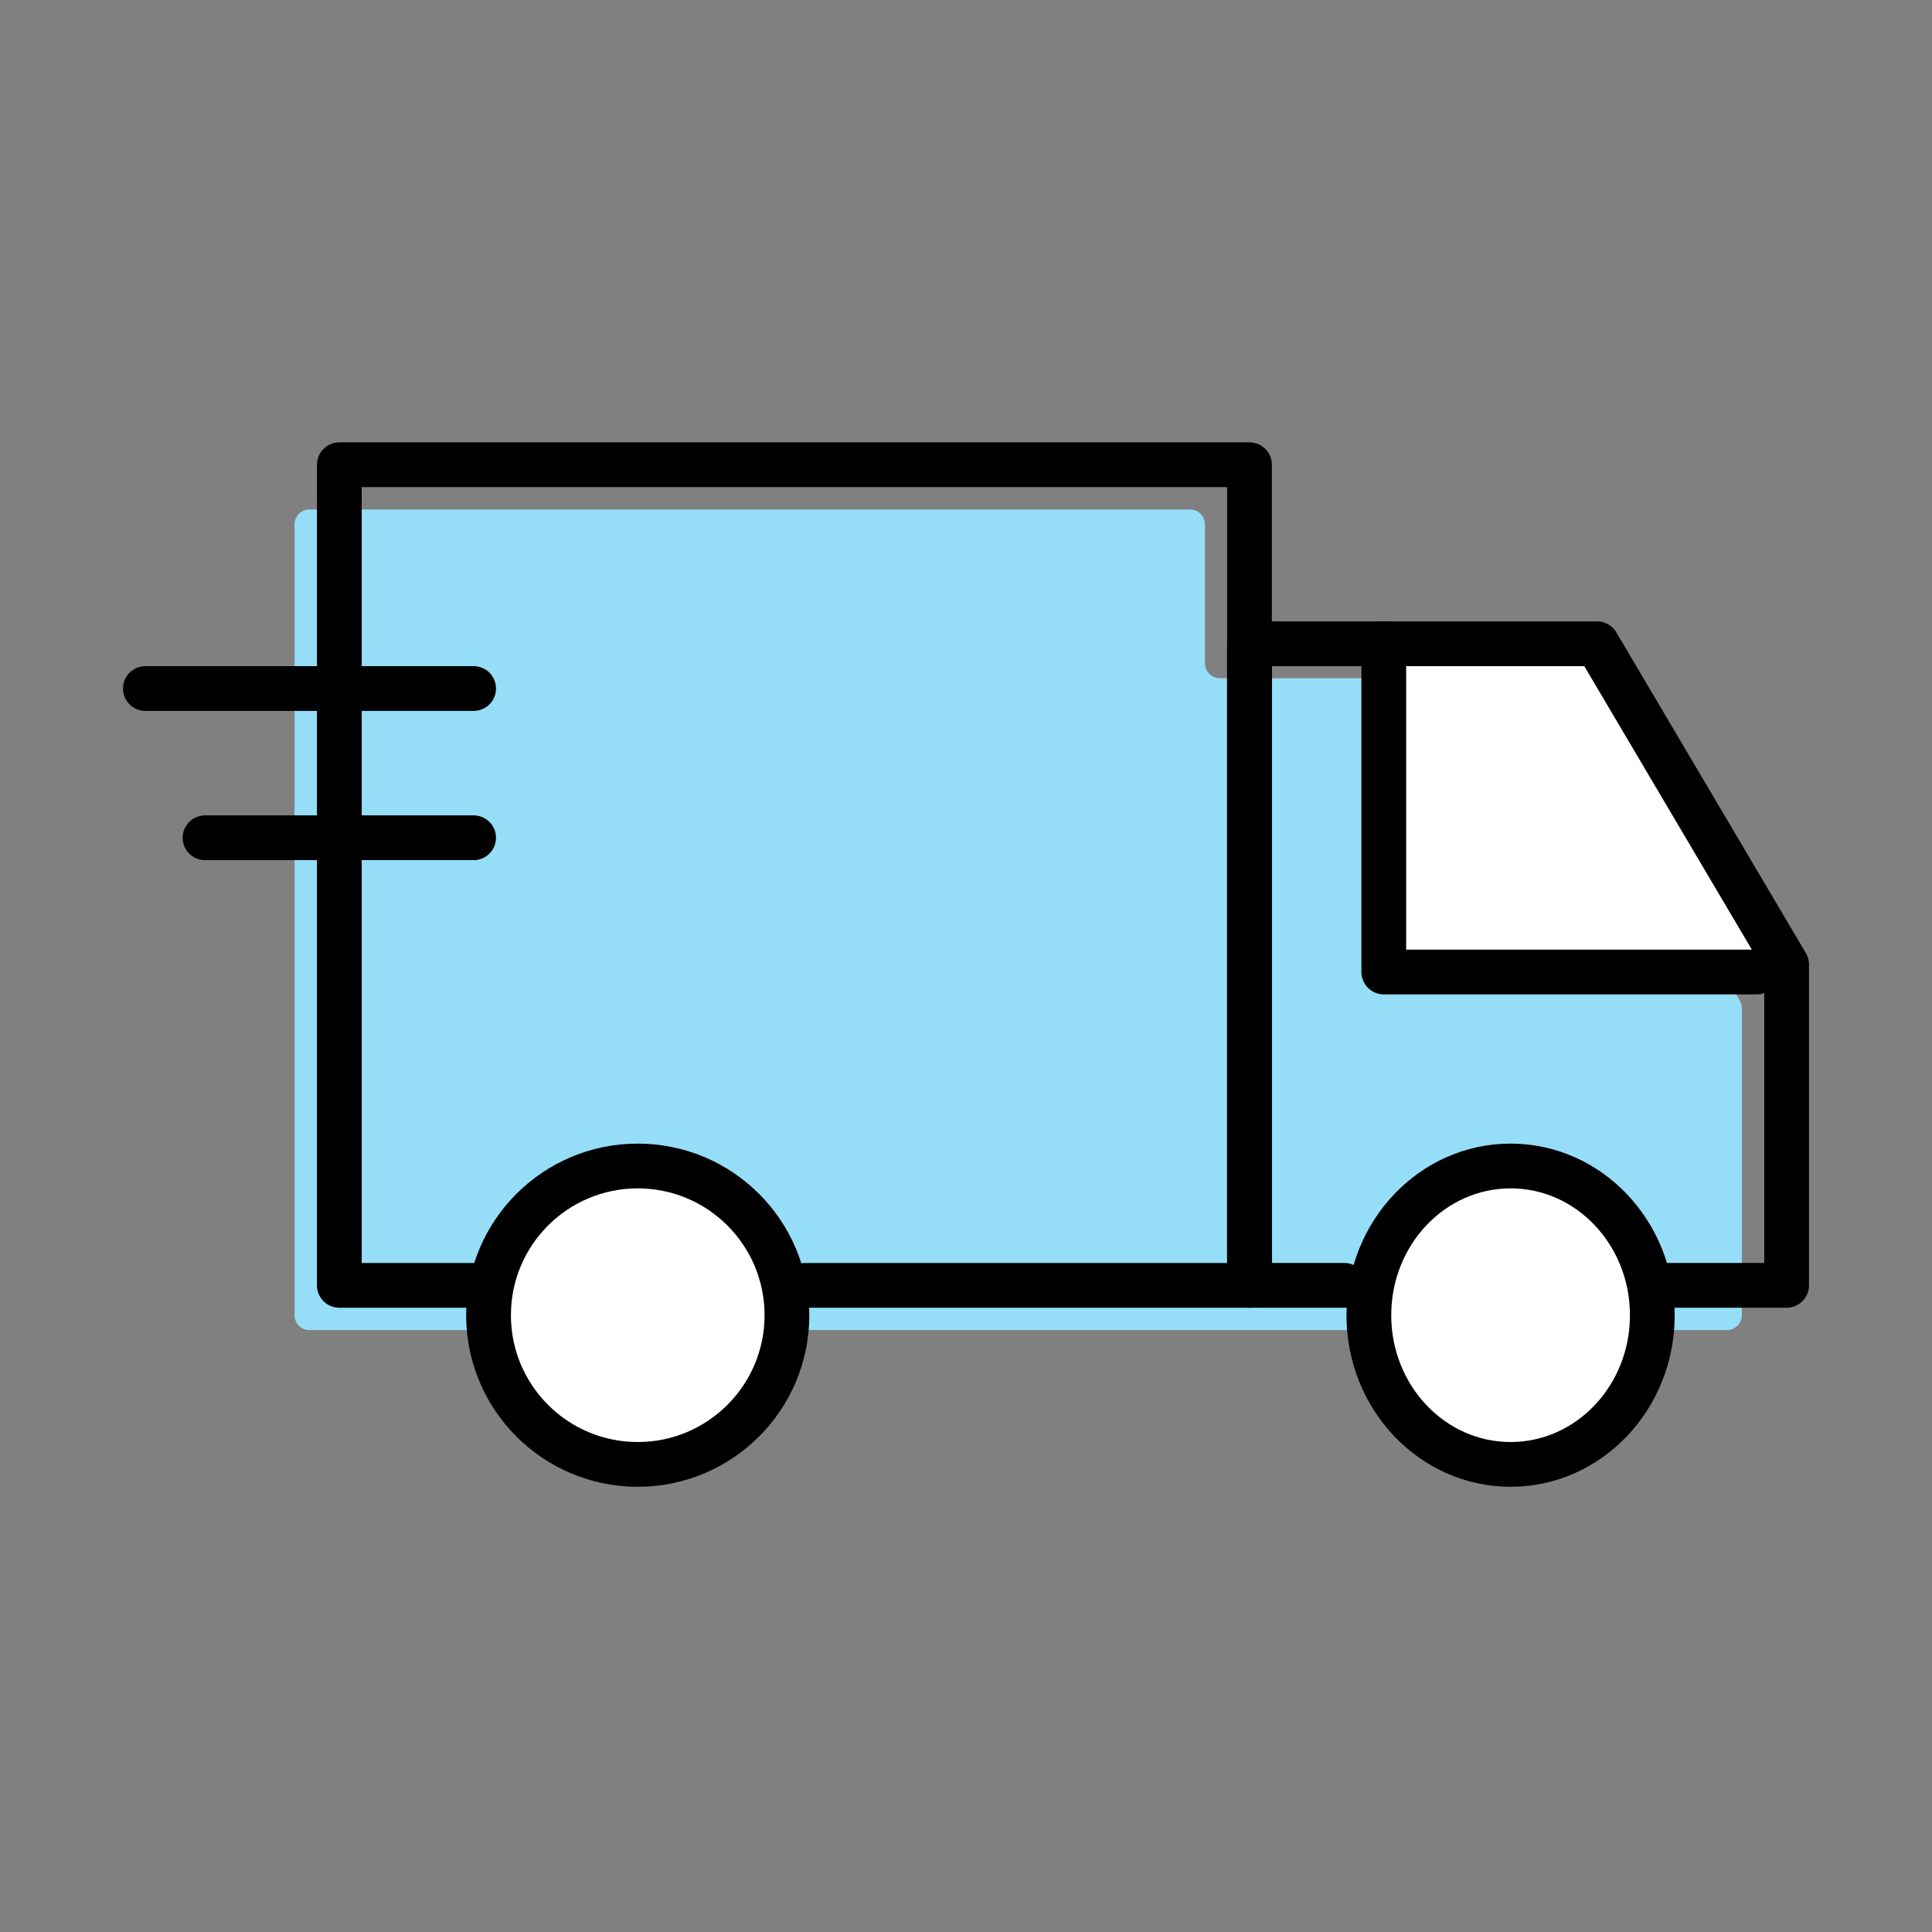
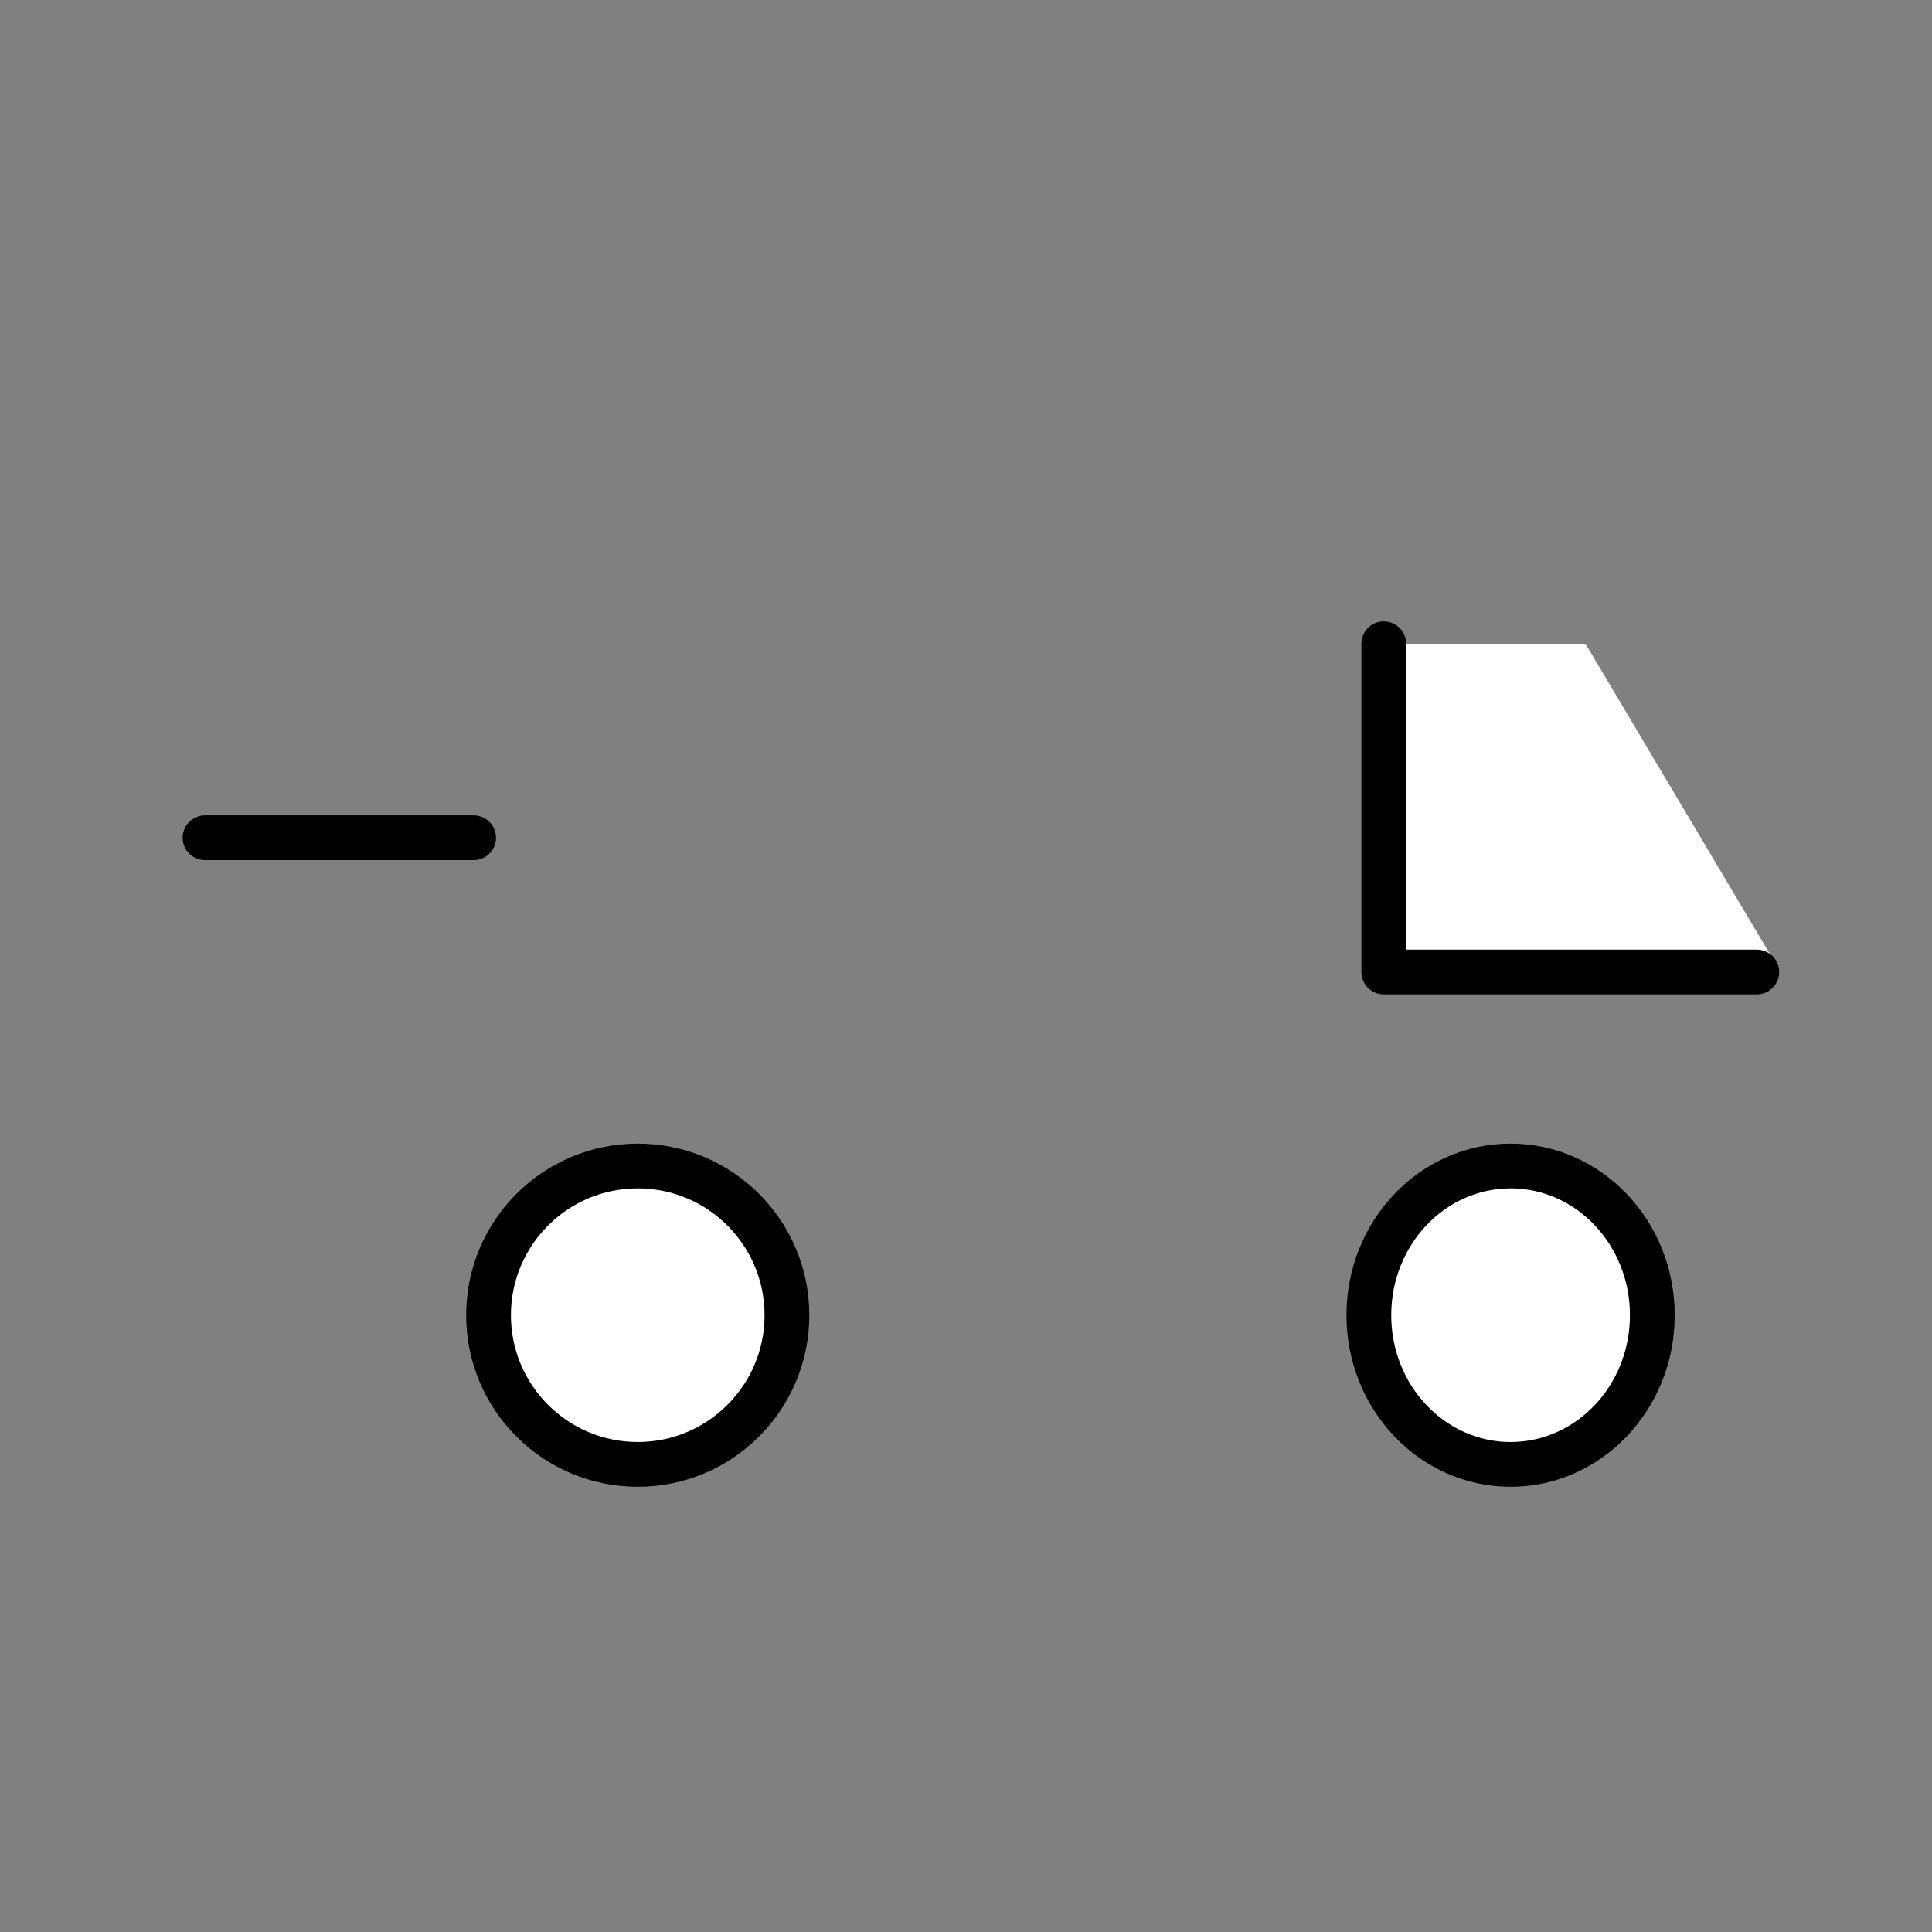
<svg xmlns="http://www.w3.org/2000/svg" width="65" height="65" viewBox="0 0 66 66" fill="none">
  <rect x="0" y="0" width="66" height="66" fill="#808080" stroke="none" />
-   <path d="M40.655 17.404H10.571C10.29 17.404 10.062 17.631 10.062 17.912V44.93C10.062 45.211 10.29 45.438 10.571 45.438H41.163L58.996 45.438C59.277 45.438 59.505 45.211 59.505 44.93V34.44C59.505 34.35 59.481 34.262 59.436 34.184L53.178 23.421C53.087 23.264 52.92 23.168 52.739 23.168H41.671C41.391 23.168 41.163 22.94 41.163 22.66L41.163 17.912C41.163 17.631 40.936 17.404 40.655 17.404Z" fill="#96DDF8" />
  <path d="M47.272 32.696V21.992H54.163L60.525 32.696H47.272Z" fill="#FFFFFF" />
-   <path d="M16.834 43.91H11.592V15.876H42.684V43.91H27.5" stroke="#000000" stroke-width="1.529px" stroke-linecap="round" stroke-linejoin="round" fill="none" />
-   <path d="M45.923 43.909H42.685V21.992H54.558L61.034 32.95V43.909H56.537" stroke="#000000" stroke-width="1.529px" stroke-linecap="round" stroke-linejoin="round" fill="none" />
  <circle cx="21.786" cy="44.929" r="5.097" fill="#FFFFFF" stroke="#000000" stroke-width="1.529px" stroke-linecap="round" stroke-linejoin="round" />
  <ellipse cx="51.604" cy="44.929" rx="4.842" ry="5.097" fill="#FFFFFF" stroke="#000000" stroke-width="1.529px" stroke-linecap="round" stroke-linejoin="round" />
  <path d="M60.015 33.205L47.272 33.205L47.272 21.992" stroke="#000000" stroke-width="1.529px" stroke-linecap="round" stroke-linejoin="round" fill="none" />
-   <path d="M4.966 23.521H16.18" stroke="#000000" stroke-width="1.529px" stroke-linecap="round" stroke-linejoin="round" fill="none" />
  <path d="M7.004 28.619L16.179 28.619" stroke="#000000" stroke-width="1.529px" stroke-linecap="round" stroke-linejoin="round" fill="none" />
</svg>